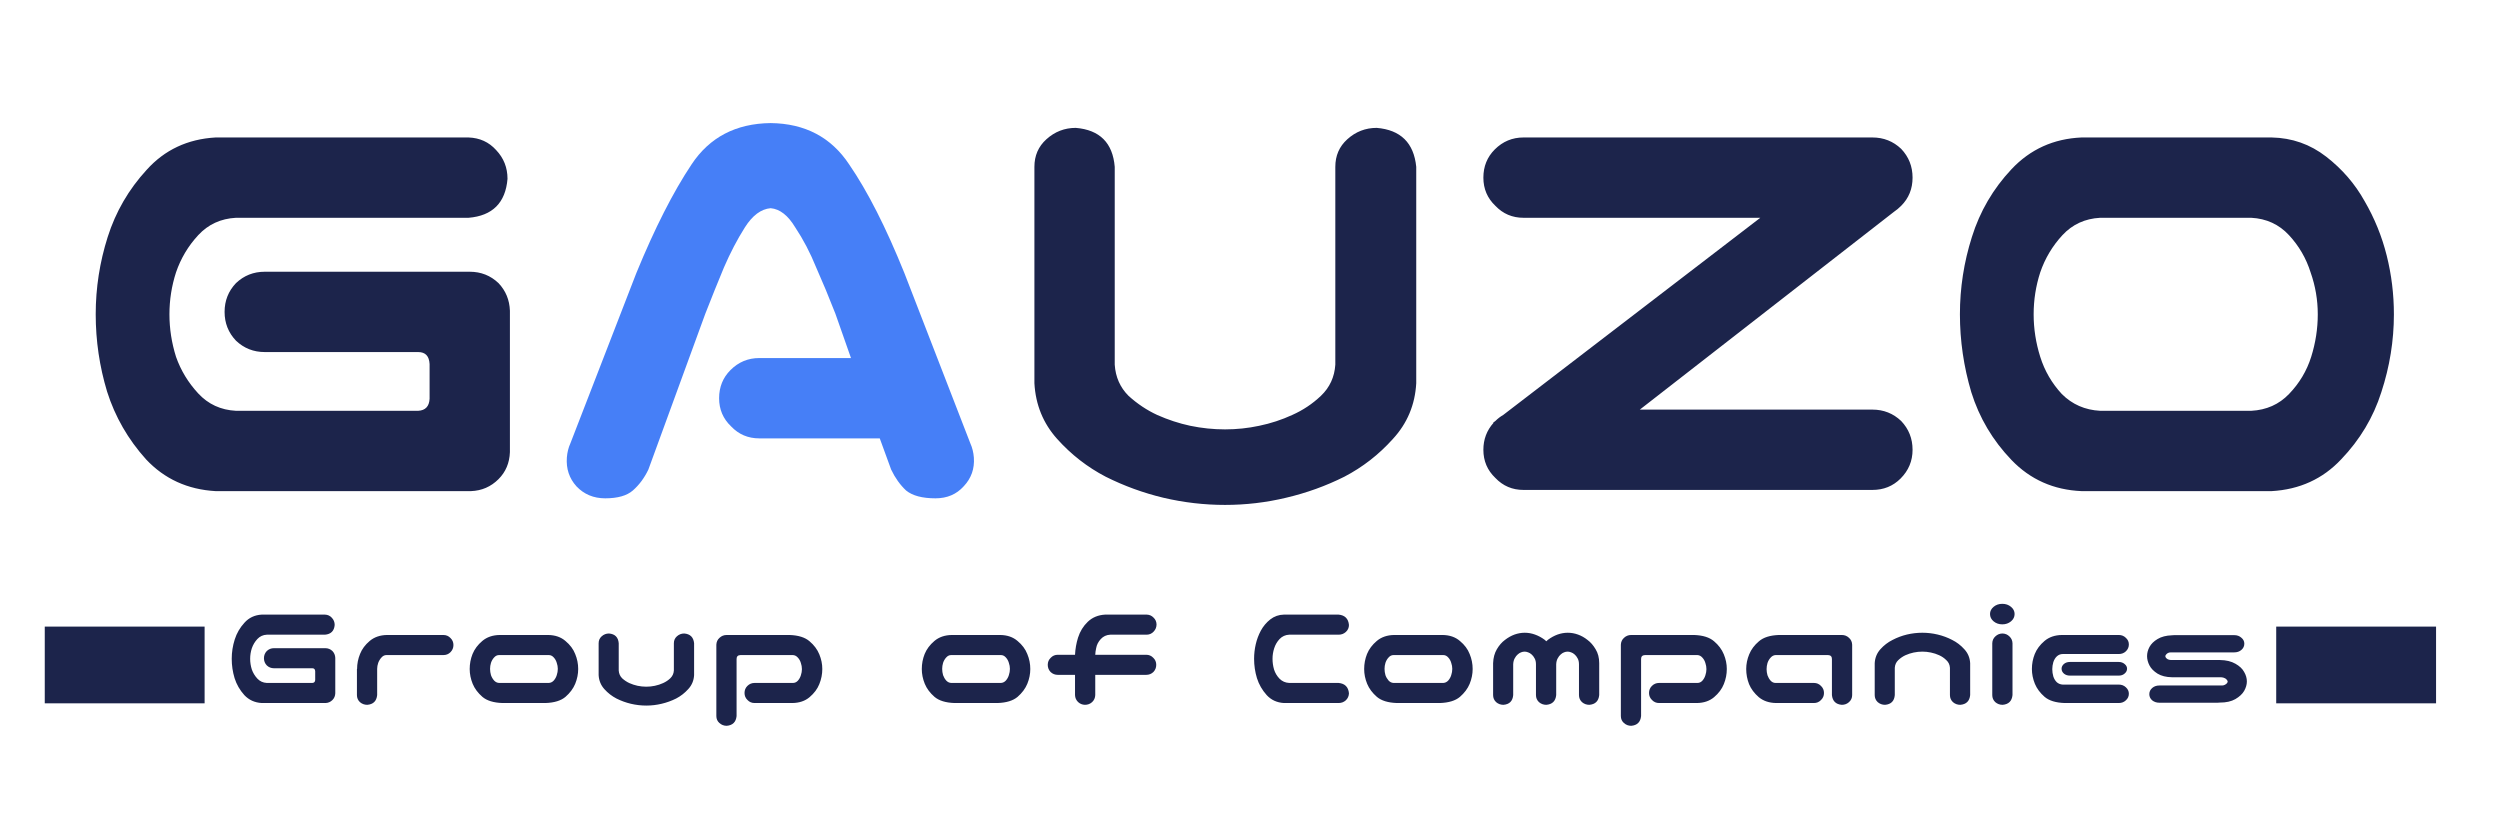
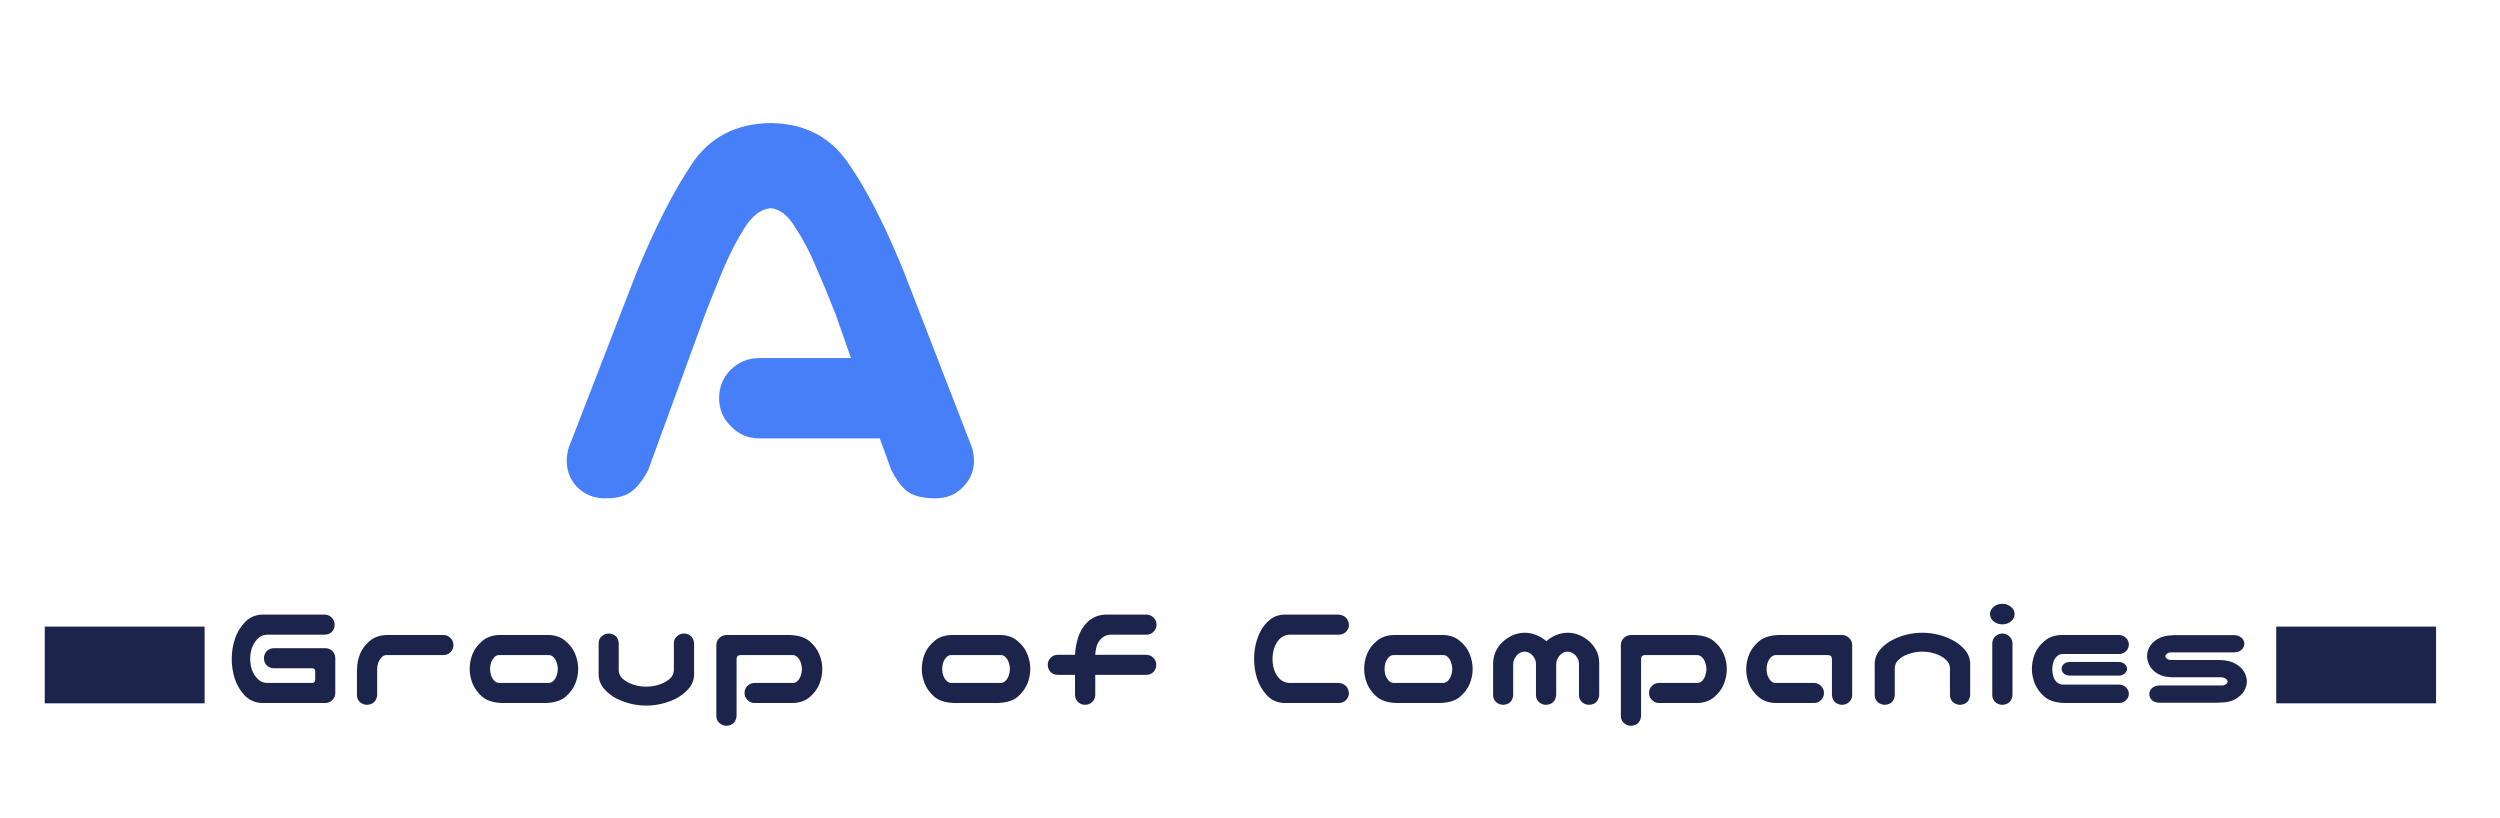
<svg xmlns="http://www.w3.org/2000/svg" width="391" height="128" viewBox="0 0 391 128" fill="none">
  <title>Gauzo Group of Companies</title>
  <g>
    <rect width="391" height="128" fill="white" />
-     <path d="M33.719 21.5H73.281C75.031 21.562 76.469 22.219 77.594 23.469C78.781 24.719 79.375 26.219 79.375 27.969C79.062 31.719 77.031 33.75 73.281 34.062H36.906C34.531 34.188 32.562 35.094 31 36.781C29.438 38.469 28.281 40.406 27.531 42.594C26.844 44.719 26.5 46.906 26.5 49.156C26.5 51.406 26.844 53.625 27.531 55.812C28.281 57.938 29.438 59.844 31 61.531C32.562 63.219 34.531 64.125 36.906 64.25H65.406C66.531 64.188 67.125 63.562 67.188 62.375V56.938C67.125 55.688 66.531 55.062 65.406 55.062H41.406C39.656 55.062 38.156 54.469 36.906 53.281C35.719 52.031 35.125 50.531 35.125 48.781C35.125 47.031 35.719 45.531 36.906 44.281C38.156 43.094 39.656 42.5 41.406 42.5H73.469C75.219 42.5 76.719 43.094 77.969 44.281C79.094 45.469 79.688 46.906 79.75 48.594V48.781V70.719C79.688 72.406 79.094 73.812 77.969 74.938C76.781 76.125 75.344 76.75 73.656 76.812H33.719C29.344 76.562 25.719 74.906 22.844 71.844C20.031 68.719 18 65.188 16.75 61.25C15.562 57.312 14.969 53.281 14.969 49.156C14.969 45.031 15.594 41 16.844 37.062C18.094 33.125 20.125 29.625 22.938 26.562C25.75 23.438 29.344 21.75 33.719 21.5ZM191.594 78.969C188.344 78.969 185.125 78.594 181.938 77.844C178.812 77.094 175.812 76 172.938 74.562C170.062 73.062 167.531 71.094 165.344 68.656C163.156 66.219 161.969 63.312 161.781 59.938V56V26.094C161.781 24.344 162.406 22.906 163.656 21.781C164.969 20.594 166.5 20 168.25 20C172 20.312 174.031 22.344 174.344 26.094V57.031C174.469 58.969 175.188 60.594 176.5 61.906C177.875 63.156 179.375 64.156 181 64.906C182.688 65.656 184.406 66.219 186.156 66.594C187.969 66.969 189.781 67.156 191.594 67.156C193.406 67.156 195.188 66.969 196.938 66.594C198.75 66.219 200.469 65.656 202.094 64.906C203.781 64.156 205.281 63.156 206.594 61.906C207.969 60.594 208.719 58.969 208.844 57.031V26.094C208.844 24.344 209.469 22.906 210.719 21.781C212.031 20.594 213.562 20 215.312 20C219.062 20.312 221.125 22.344 221.5 26.094V56V59.938C221.312 63.312 220.094 66.219 217.844 68.656C215.656 71.094 213.125 73.062 210.25 74.562C207.375 76 204.344 77.094 201.156 77.844C198.031 78.594 194.844 78.969 191.594 78.969ZM232 27.781C232 26.031 232.594 24.562 233.781 23.375C235.031 22.125 236.531 21.5 238.281 21.5H292.844C294.594 21.5 296.094 22.094 297.344 23.281C298.531 24.531 299.125 26.031 299.125 27.781C299.125 29.531 298.531 31 297.344 32.188C296.969 32.562 296.594 32.875 296.219 33.125L256.469 64.062H292.844C294.594 64.062 296.094 64.656 297.344 65.844C298.531 67.094 299.125 68.594 299.125 70.344C299.125 72.094 298.5 73.594 297.25 74.844C296.062 76.031 294.594 76.625 292.844 76.625H238.281C236.531 76.625 235.062 76 233.875 74.75C232.625 73.562 232 72.094 232 70.344C232 68.719 232.531 67.312 233.594 66.125H233.5L233.875 65.844C234.25 65.469 234.656 65.156 235.094 64.906L275.312 34.062H238.281C236.531 34.062 235.062 33.438 233.875 32.188C232.625 31 232 29.531 232 27.781ZM355.281 21.5C358.469 21.562 361.312 22.562 363.812 24.5C366.312 26.438 368.312 28.75 369.812 31.438C371.375 34.125 372.531 36.969 373.281 39.969C374.031 42.969 374.406 46.031 374.406 49.156C374.406 53.281 373.75 57.344 372.438 61.344C371.188 65.281 369.094 68.781 366.156 71.844C363.281 74.906 359.656 76.562 355.281 76.812H325.562C321.188 76.625 317.531 75 314.594 71.938C311.656 68.875 309.562 65.344 308.312 61.344C307.125 57.344 306.531 53.281 306.531 49.156C306.531 45.031 307.156 41 308.406 37.062C309.656 33.062 311.719 29.531 314.594 26.469C317.531 23.344 321.188 21.688 325.562 21.5H327.344H353.5H355.281ZM352.094 64.25C354.469 64.125 356.438 63.25 358 61.625C359.625 59.938 360.781 58 361.469 55.812C362.156 53.625 362.5 51.406 362.5 49.156C362.5 46.906 362.125 44.719 361.375 42.594C360.688 40.406 359.562 38.469 358 36.781C356.438 35.094 354.469 34.188 352.094 34.062H328.469C326.094 34.188 324.125 35.094 322.562 36.781C321 38.469 319.844 40.406 319.094 42.594C318.406 44.719 318.062 46.906 318.062 49.156C318.062 51.406 318.406 53.625 319.094 55.812C319.781 58 320.906 59.938 322.469 61.625C324.094 63.25 326.094 64.125 328.469 64.25H352.094Z" fill="#1C244B" />
    <path d="M112.469 62.281C112.469 60.531 113.062 59.062 114.25 57.875C115.5 56.625 117 56 118.75 56H133.094L130.656 49.062C129.656 46.5 128.656 44.094 127.656 41.844C126.719 39.531 125.625 37.438 124.375 35.562C123.25 33.688 121.969 32.688 120.531 32.562C119.031 32.688 117.688 33.688 116.5 35.562C115.312 37.438 114.219 39.531 113.219 41.844C112.281 44.094 111.312 46.5 110.312 49.062L101.406 73.438C100.781 74.75 99.969 75.844 98.969 76.719C98.031 77.531 96.594 77.938 94.656 77.938C92.844 77.938 91.344 77.312 90.156 76.062C89.031 74.812 88.531 73.312 88.656 71.562C88.719 70.75 88.906 70 89.219 69.312L99.531 42.688C102.406 35.688 105.281 30.031 108.156 25.719C110.969 21.469 115.094 19.312 120.531 19.25C125.906 19.312 130 21.469 132.812 25.719C135.688 29.906 138.562 35.562 141.438 42.688L151.75 69.312C152.062 70 152.25 70.75 152.312 71.562C152.438 73.312 151.906 74.812 150.719 76.062C149.594 77.312 148.125 77.938 146.312 77.938C144.25 77.938 142.719 77.531 141.719 76.719C140.781 75.844 140 74.75 139.375 73.438L137.594 68.562H118.75C117 68.562 115.531 67.938 114.344 66.688C113.094 65.5 112.469 64.031 112.469 62.281Z" fill="#467FF7" />
    <path d="M40.93 96.125H50.82C51.258 96.141 51.617 96.305 51.898 96.617C52.195 96.93 52.344 97.305 52.344 97.742C52.266 98.68 51.758 99.188 50.82 99.266H41.727C41.133 99.297 40.641 99.523 40.25 99.945C39.859 100.367 39.57 100.852 39.383 101.398C39.211 101.93 39.125 102.477 39.125 103.039C39.125 103.602 39.211 104.156 39.383 104.703C39.57 105.234 39.859 105.711 40.25 106.133C40.641 106.555 41.133 106.781 41.727 106.812H48.852C49.133 106.797 49.281 106.641 49.297 106.344V104.984C49.281 104.672 49.133 104.516 48.852 104.516H42.852C42.414 104.516 42.039 104.367 41.727 104.07C41.43 103.758 41.281 103.383 41.281 102.945C41.281 102.508 41.43 102.133 41.727 101.82C42.039 101.523 42.414 101.375 42.852 101.375H50.867C51.305 101.375 51.68 101.523 51.992 101.82C52.273 102.117 52.422 102.477 52.438 102.898V102.945V108.43C52.422 108.852 52.273 109.203 51.992 109.484C51.695 109.781 51.336 109.938 50.914 109.953H40.93C39.836 109.891 38.93 109.477 38.211 108.711C37.508 107.93 37 107.047 36.688 106.062C36.391 105.078 36.242 104.07 36.242 103.039C36.242 102.008 36.398 101 36.711 100.016C37.023 99.031 37.531 98.156 38.234 97.391C38.938 96.609 39.836 96.188 40.93 96.125ZM56.316 102.266C56.613 101.516 57.113 100.844 57.816 100.25C58.535 99.641 59.441 99.328 60.535 99.312H69.347C69.785 99.312 70.152 99.469 70.449 99.781C70.761 100.078 70.918 100.445 70.918 100.883C70.918 101.32 70.761 101.695 70.449 102.008C70.152 102.305 69.785 102.453 69.347 102.453H60.441C60.144 102.453 59.886 102.578 59.667 102.828C59.449 103.062 59.277 103.344 59.152 103.672C59.042 104 58.988 104.312 58.988 104.609V108.711C58.894 109.648 58.378 110.156 57.441 110.234C57.003 110.234 56.621 110.094 56.292 109.812C55.98 109.516 55.824 109.148 55.824 108.711V104.633H55.847C55.847 103.82 56.003 103.031 56.316 102.266ZM78.569 109.953C77.194 109.906 76.155 109.586 75.452 108.992C74.749 108.383 74.241 107.703 73.929 106.953C73.616 106.188 73.46 105.414 73.46 104.633C73.46 103.82 73.608 103.039 73.905 102.289C74.218 101.523 74.726 100.844 75.429 100.25C76.147 99.641 77.054 99.328 78.147 99.312H85.741C86.835 99.328 87.733 99.641 88.437 100.25C89.155 100.844 89.663 101.523 89.96 102.289C90.272 103.039 90.429 103.82 90.429 104.633C90.429 105.414 90.272 106.188 89.96 106.953C89.647 107.703 89.14 108.383 88.437 108.992C87.733 109.586 86.694 109.906 85.319 109.953H78.569ZM78.054 102.453C77.757 102.453 77.499 102.578 77.28 102.828C77.062 103.062 76.897 103.344 76.788 103.672C76.694 103.984 76.647 104.297 76.647 104.609C76.647 104.938 76.694 105.266 76.788 105.594C76.897 105.906 77.062 106.188 77.28 106.438C77.499 106.672 77.757 106.797 78.054 106.812H85.835C86.132 106.797 86.39 106.672 86.608 106.438C86.827 106.188 86.983 105.906 87.077 105.594C87.187 105.266 87.241 104.938 87.241 104.609C87.241 104.297 87.187 103.984 87.077 103.672C86.983 103.344 86.827 103.062 86.608 102.828C86.39 102.578 86.132 102.453 85.835 102.453H78.054ZM101.081 110.352C100.268 110.352 99.463 110.258 98.667 110.07C97.885 109.883 97.135 109.609 96.417 109.25C95.698 108.875 95.065 108.383 94.518 107.773C93.971 107.164 93.674 106.438 93.627 105.594V104.609V100.602C93.627 100.164 93.784 99.805 94.096 99.523C94.424 99.227 94.807 99.078 95.245 99.078C96.182 99.156 96.69 99.664 96.768 100.602V101.633V104.867C96.799 105.352 96.979 105.758 97.307 106.086C97.651 106.398 98.026 106.648 98.432 106.836C98.854 107.023 99.284 107.164 99.721 107.258C100.174 107.352 100.627 107.398 101.081 107.398C101.534 107.398 101.979 107.352 102.417 107.258C102.87 107.164 103.299 107.023 103.706 106.836C104.127 106.648 104.502 106.398 104.831 106.086C105.174 105.758 105.362 105.352 105.393 104.867V101.633V100.602C105.393 100.164 105.549 99.805 105.862 99.523C106.19 99.227 106.573 99.078 107.01 99.078C107.948 99.156 108.463 99.664 108.557 100.602V104.609V105.594C108.51 106.438 108.206 107.164 107.643 107.773C107.096 108.383 106.463 108.875 105.745 109.25C105.026 109.609 104.268 109.883 103.471 110.07C102.69 110.258 101.893 110.352 101.081 110.352ZM115.201 111.992C115.107 112.93 114.592 113.438 113.654 113.516C113.217 113.516 112.834 113.367 112.506 113.07C112.193 112.789 112.037 112.43 112.037 111.992V100.836C112.053 100.398 112.217 100.039 112.529 99.758C112.842 99.461 113.217 99.312 113.654 99.312H123.498C124.873 99.359 125.912 99.688 126.615 100.297C127.318 100.891 127.826 101.57 128.139 102.336C128.451 103.086 128.607 103.852 128.607 104.633C128.607 105.445 128.451 106.234 128.139 107C127.842 107.75 127.334 108.43 126.615 109.039C125.912 109.633 125.014 109.938 123.92 109.953H118.014C117.576 109.953 117.209 109.797 116.912 109.484C116.6 109.188 116.443 108.82 116.443 108.383C116.443 107.945 116.592 107.578 116.889 107.281C117.201 106.969 117.576 106.812 118.014 106.812H124.014C124.311 106.812 124.568 106.695 124.787 106.461C125.006 106.211 125.162 105.93 125.256 105.617C125.365 105.289 125.42 104.969 125.42 104.656C125.42 104.328 125.365 104.008 125.256 103.695C125.162 103.367 125.006 103.086 124.787 102.852C124.568 102.602 124.311 102.469 124.014 102.453H115.811C115.404 102.469 115.201 102.672 115.201 103.062V111.992ZM149.278 109.953C147.903 109.906 146.864 109.586 146.161 108.992C145.458 108.383 144.95 107.703 144.638 106.953C144.325 106.188 144.169 105.414 144.169 104.633C144.169 103.82 144.317 103.039 144.614 102.289C144.927 101.523 145.435 100.844 146.138 100.25C146.857 99.641 147.763 99.328 148.857 99.312H156.45C157.544 99.328 158.442 99.641 159.146 100.25C159.864 100.844 160.372 101.523 160.669 102.289C160.982 103.039 161.138 103.82 161.138 104.633C161.138 105.414 160.982 106.188 160.669 106.953C160.357 107.703 159.849 108.383 159.146 108.992C158.442 109.586 157.403 109.906 156.028 109.953H149.278ZM148.763 102.453C148.466 102.453 148.208 102.578 147.989 102.828C147.771 103.062 147.607 103.344 147.497 103.672C147.403 103.984 147.357 104.297 147.357 104.609C147.357 104.938 147.403 105.266 147.497 105.594C147.607 105.906 147.771 106.188 147.989 106.438C148.208 106.672 148.466 106.797 148.763 106.812H156.544C156.841 106.797 157.099 106.672 157.317 106.438C157.536 106.188 157.692 105.906 157.786 105.594C157.896 105.266 157.95 104.938 157.95 104.609C157.95 104.297 157.896 103.984 157.786 103.672C157.692 103.344 157.536 103.062 157.317 102.828C157.099 102.578 156.841 102.453 156.544 102.453H148.763ZM169.68 110.234C169.258 110.219 168.899 110.07 168.602 109.789C168.305 109.492 168.149 109.133 168.133 108.711V105.547H165.438C165.001 105.547 164.626 105.398 164.313 105.102C164.016 104.789 163.868 104.414 163.868 103.977C163.868 103.539 164.024 103.172 164.337 102.875C164.633 102.562 165.001 102.406 165.438 102.406H168.133C168.18 101.484 168.337 100.594 168.602 99.734C168.915 98.75 169.423 97.922 170.126 97.25C170.844 96.562 171.751 96.188 172.844 96.125H179.36C179.782 96.141 180.133 96.297 180.415 96.594C180.712 96.875 180.868 97.227 180.883 97.648C180.883 98.086 180.735 98.461 180.438 98.773C180.157 99.086 179.798 99.25 179.36 99.266H173.641C173.048 99.297 172.555 99.523 172.165 99.945C171.774 100.367 171.532 100.844 171.438 101.375C171.36 101.719 171.313 102.062 171.298 102.406H179.266C179.704 102.406 180.071 102.562 180.368 102.875C180.68 103.172 180.837 103.539 180.837 103.977C180.837 104.414 180.688 104.789 180.391 105.102C180.079 105.398 179.704 105.547 179.266 105.547H171.298V108.711C171.282 109.148 171.118 109.516 170.805 109.812C170.493 110.094 170.118 110.234 169.68 110.234ZM201.625 99.266C201.031 99.297 200.531 99.523 200.125 99.945C199.734 100.367 199.453 100.852 199.281 101.398C199.109 101.93 199.023 102.477 199.023 103.039C199.023 103.602 199.101 104.156 199.258 104.703C199.429 105.25 199.718 105.734 200.125 106.156C200.531 106.562 201.031 106.781 201.625 106.812H209.359C210.343 106.906 210.883 107.445 210.976 108.43C210.961 108.867 210.797 109.234 210.484 109.531C210.172 109.812 209.797 109.953 209.359 109.953H201.883H200.804C199.711 109.891 198.812 109.477 198.109 108.711C197.406 107.93 196.898 107.047 196.586 106.062C196.289 105.078 196.14 104.07 196.14 103.039C196.14 102.273 196.226 101.516 196.398 100.766C196.57 100.016 196.836 99.305 197.195 98.633C197.57 97.945 198.062 97.359 198.672 96.875C199.297 96.391 200.008 96.141 200.804 96.125H201.25H209.359C210.343 96.219 210.883 96.758 210.976 97.742C210.976 98.18 210.812 98.547 210.484 98.844C210.172 99.125 209.797 99.266 209.359 99.266H201.625ZM218.464 109.953C217.089 109.906 216.05 109.586 215.347 108.992C214.644 108.383 214.136 107.703 213.823 106.953C213.511 106.188 213.355 105.414 213.355 104.633C213.355 103.82 213.503 103.039 213.8 102.289C214.113 101.523 214.62 100.844 215.323 100.25C216.042 99.641 216.948 99.328 218.042 99.312H225.636C226.73 99.328 227.628 99.641 228.331 100.25C229.05 100.844 229.558 101.523 229.855 102.289C230.167 103.039 230.323 103.82 230.323 104.633C230.323 105.414 230.167 106.188 229.855 106.953C229.542 107.703 229.034 108.383 228.331 108.992C227.628 109.586 226.589 109.906 225.214 109.953H218.464ZM217.948 102.453C217.652 102.453 217.394 102.578 217.175 102.828C216.956 103.062 216.792 103.344 216.683 103.672C216.589 103.984 216.542 104.297 216.542 104.609C216.542 104.938 216.589 105.266 216.683 105.594C216.792 105.906 216.956 106.188 217.175 106.438C217.394 106.672 217.652 106.797 217.948 106.812H225.73C226.027 106.797 226.284 106.672 226.503 106.438C226.722 106.188 226.878 105.906 226.972 105.594C227.081 105.266 227.136 104.938 227.136 104.609C227.136 104.297 227.081 103.984 226.972 103.672C226.878 103.344 226.722 103.062 226.503 102.828C226.284 102.578 226.027 102.453 225.73 102.453H217.948ZM238.467 98.961C239.014 98.961 239.546 99.055 240.061 99.242C240.592 99.43 241.1 99.703 241.585 100.062C241.663 100.141 241.749 100.219 241.842 100.297C241.921 100.219 242.007 100.141 242.1 100.062C242.585 99.703 243.085 99.43 243.6 99.242C244.132 99.055 244.663 98.961 245.194 98.961C245.741 98.961 246.272 99.055 246.788 99.242C247.319 99.43 247.819 99.711 248.288 100.086C248.772 100.445 249.194 100.93 249.553 101.539C249.928 102.148 250.116 102.875 250.116 103.719V108.711C250.022 109.648 249.507 110.156 248.569 110.234C248.132 110.234 247.749 110.094 247.421 109.812C247.108 109.516 246.952 109.148 246.952 108.711V103.906C246.952 103.531 246.882 103.219 246.741 102.969C246.6 102.703 246.444 102.5 246.272 102.359C246.1 102.203 245.921 102.094 245.733 102.031C245.546 101.953 245.358 101.914 245.171 101.914C244.983 101.914 244.796 101.953 244.608 102.031C244.436 102.094 244.264 102.203 244.092 102.359C243.921 102.5 243.764 102.703 243.624 102.969C243.483 103.219 243.405 103.531 243.389 103.906V108.711C243.296 109.648 242.78 110.156 241.842 110.234C241.405 110.234 241.022 110.094 240.694 109.812C240.382 109.516 240.225 109.148 240.225 108.711V103.906C240.225 103.531 240.155 103.219 240.014 102.969C239.874 102.703 239.717 102.5 239.546 102.359C239.374 102.203 239.194 102.094 239.007 102.031C238.819 101.953 238.632 101.914 238.444 101.914C238.257 101.914 238.069 101.953 237.882 102.031C237.71 102.094 237.538 102.203 237.366 102.359C237.194 102.5 237.038 102.703 236.897 102.969C236.757 103.219 236.678 103.531 236.663 103.906V108.711C236.585 109.648 236.077 110.156 235.139 110.234C234.702 110.234 234.319 110.094 233.991 109.812C233.678 109.516 233.522 109.148 233.522 108.711V103.719C233.553 102.875 233.749 102.148 234.108 101.539C234.467 100.93 234.889 100.445 235.374 100.086C235.858 99.711 236.358 99.43 236.874 99.242C237.405 99.055 237.936 98.961 238.467 98.961ZM256.666 111.992C256.572 112.93 256.057 113.438 255.119 113.516C254.682 113.516 254.299 113.367 253.971 113.07C253.658 112.789 253.502 112.43 253.502 111.992V100.836C253.518 100.398 253.682 100.039 253.994 99.758C254.307 99.461 254.682 99.312 255.119 99.312H264.963C266.338 99.359 267.377 99.688 268.08 100.297C268.783 100.891 269.291 101.57 269.604 102.336C269.916 103.086 270.072 103.852 270.072 104.633C270.072 105.445 269.916 106.234 269.604 107C269.307 107.75 268.799 108.43 268.08 109.039C267.377 109.633 266.479 109.938 265.385 109.953H259.479C259.041 109.953 258.674 109.797 258.377 109.484C258.065 109.188 257.908 108.82 257.908 108.383C257.908 107.945 258.057 107.578 258.354 107.281C258.666 106.969 259.041 106.812 259.479 106.812H265.479C265.776 106.812 266.033 106.695 266.252 106.461C266.471 106.211 266.627 105.93 266.721 105.617C266.83 105.289 266.885 104.969 266.885 104.656C266.885 104.328 266.83 104.008 266.721 103.695C266.627 103.367 266.471 103.086 266.252 102.852C266.033 102.602 265.776 102.469 265.479 102.453H257.276C256.869 102.469 256.666 102.672 256.666 103.062V111.992ZM286.513 108.711V103.062C286.513 102.672 286.31 102.469 285.904 102.453H277.701C277.404 102.469 277.146 102.602 276.928 102.852C276.709 103.086 276.545 103.367 276.435 103.695C276.342 104.008 276.295 104.328 276.295 104.656C276.295 104.969 276.342 105.289 276.435 105.617C276.545 105.93 276.709 106.211 276.928 106.461C277.146 106.695 277.404 106.812 277.701 106.812H283.701C284.138 106.812 284.506 106.969 284.803 107.281C285.115 107.578 285.271 107.945 285.271 108.383C285.271 108.82 285.115 109.188 284.803 109.484C284.506 109.797 284.138 109.953 283.701 109.953H277.795C276.701 109.938 275.795 109.633 275.076 109.039C274.373 108.43 273.865 107.75 273.553 107C273.256 106.234 273.107 105.445 273.107 104.633C273.107 103.852 273.263 103.086 273.576 102.336C273.888 101.57 274.396 100.891 275.099 100.297C275.803 99.688 276.842 99.359 278.217 99.312H288.06C288.498 99.312 288.873 99.461 289.185 99.758C289.498 100.039 289.662 100.398 289.678 100.836V108.711C289.678 109.148 289.513 109.516 289.185 109.812C288.873 110.094 288.498 110.234 288.06 110.234C287.123 110.156 286.607 109.648 286.513 108.711ZM300.658 98.961C301.47 98.961 302.267 99.055 303.048 99.242C303.845 99.43 304.603 99.711 305.322 100.086C306.04 100.445 306.673 100.93 307.22 101.539C307.783 102.148 308.087 102.875 308.134 103.719V104.703V108.711C308.04 109.648 307.525 110.156 306.587 110.234C306.15 110.234 305.767 110.094 305.439 109.812C305.126 109.516 304.97 109.148 304.97 108.711V107.68V104.445C304.939 103.961 304.751 103.562 304.408 103.25C304.079 102.922 303.704 102.664 303.283 102.477C302.876 102.289 302.447 102.148 301.993 102.055C301.556 101.961 301.111 101.914 300.658 101.914C300.204 101.914 299.751 101.961 299.298 102.055C298.861 102.148 298.431 102.289 298.009 102.477C297.603 102.664 297.228 102.922 296.884 103.25C296.556 103.562 296.376 103.961 296.345 104.445V107.68V108.711C296.267 109.648 295.759 110.156 294.822 110.234C294.384 110.234 294.001 110.094 293.673 109.812C293.361 109.516 293.204 109.148 293.204 108.711V104.703V103.719C293.251 102.875 293.548 102.148 294.095 101.539C294.642 100.93 295.275 100.445 295.993 100.086C296.712 99.711 297.462 99.43 298.243 99.242C299.04 99.055 299.845 98.961 300.658 98.961ZM313.208 99.078C313.63 99.094 313.989 99.25 314.286 99.547C314.583 99.828 314.739 100.18 314.755 100.602V108.711C314.661 109.648 314.145 110.156 313.208 110.234C312.77 110.234 312.388 110.094 312.059 109.812C311.747 109.516 311.591 109.148 311.591 108.711V100.602C311.606 100.164 311.77 99.805 312.083 99.523C312.395 99.227 312.77 99.078 313.208 99.078ZM311.239 96.031C311.239 95.594 311.427 95.219 311.802 94.906C312.177 94.594 312.63 94.438 313.161 94.438C313.692 94.438 314.145 94.594 314.52 94.906C314.895 95.219 315.083 95.594 315.083 96.031C315.083 96.484 314.895 96.867 314.52 97.18C314.145 97.492 313.692 97.648 313.161 97.648C312.63 97.648 312.177 97.492 311.802 97.18C311.427 96.867 311.239 96.484 311.239 96.031ZM322.899 109.953C321.524 109.906 320.485 109.586 319.782 108.992C319.078 108.383 318.571 107.703 318.258 106.953C317.946 106.188 317.789 105.414 317.789 104.633C317.789 103.82 317.938 103.039 318.235 102.289C318.547 101.523 319.055 100.844 319.758 100.25C320.477 99.641 321.383 99.328 322.477 99.312H331.383C331.821 99.312 332.188 99.461 332.485 99.758C332.797 100.039 332.953 100.383 332.953 100.789C332.953 101.211 332.797 101.57 332.485 101.867C332.188 102.148 331.821 102.289 331.383 102.289H322.617C322.274 102.289 321.969 102.406 321.703 102.641C321.453 102.875 321.266 103.18 321.141 103.555C321.032 103.93 320.977 104.297 320.977 104.656C320.977 105.047 321.032 105.43 321.141 105.805C321.266 106.18 321.453 106.484 321.703 106.719C321.969 106.938 322.274 107.055 322.617 107.07H331.383C331.821 107.07 332.188 107.211 332.485 107.492C332.797 107.773 332.953 108.109 332.953 108.5C332.953 108.906 332.797 109.25 332.485 109.531C332.188 109.812 331.821 109.953 331.383 109.953H322.899ZM332.672 104.586C332.672 104.883 332.539 105.141 332.274 105.359C332.039 105.562 331.742 105.664 331.383 105.664H323.719C323.36 105.664 323.055 105.562 322.805 105.359C322.555 105.141 322.43 104.883 322.43 104.586C322.43 104.305 322.555 104.055 322.805 103.836C323.055 103.633 323.36 103.531 323.719 103.531H331.383C331.742 103.531 332.047 103.641 332.297 103.859C332.547 104.062 332.672 104.305 332.672 104.586ZM351.012 100.672C351.012 101.062 350.855 101.391 350.543 101.656C350.246 101.906 349.879 102.031 349.441 102.031H339.527C339.324 102.031 339.16 102.07 339.035 102.148C338.91 102.227 338.816 102.312 338.754 102.406C338.691 102.484 338.66 102.555 338.66 102.617C338.66 102.695 338.691 102.781 338.754 102.875C338.816 102.953 338.91 103.031 339.035 103.109C339.16 103.172 339.324 103.211 339.527 103.227H347.191C348.176 103.242 348.988 103.438 349.629 103.812C350.269 104.172 350.723 104.602 350.988 105.102C351.269 105.586 351.41 106.078 351.41 106.578C351.41 107.062 351.269 107.555 350.988 108.055C350.707 108.539 350.246 108.969 349.605 109.344C348.98 109.703 348.176 109.883 347.191 109.883C347.019 109.898 346.894 109.906 346.816 109.906H337.723C337.285 109.906 336.91 109.781 336.598 109.531C336.301 109.266 336.152 108.945 336.152 108.57C336.152 108.18 336.308 107.852 336.621 107.586C336.918 107.336 337.285 107.211 337.723 107.211H347.379C347.613 107.227 347.801 107.195 347.941 107.117C348.098 107.039 348.215 106.953 348.293 106.859C348.371 106.766 348.41 106.672 348.41 106.578C348.41 106.531 348.371 106.453 348.293 106.344C348.215 106.219 348.098 106.125 347.941 106.062C347.801 105.984 347.613 105.938 347.379 105.922H339.691C338.785 105.906 338.035 105.719 337.441 105.359C336.848 104.984 336.426 104.555 336.176 104.07C335.926 103.586 335.801 103.102 335.801 102.617C335.801 102.133 335.926 101.656 336.176 101.188C336.441 100.703 336.863 100.289 337.441 99.945C338.035 99.586 338.785 99.391 339.691 99.359C339.848 99.344 339.965 99.336 340.043 99.336H349.441C349.879 99.336 350.246 99.469 350.543 99.734C350.855 99.984 351.012 100.297 351.012 100.672Z" fill="#1C244B" />
    <rect x="356" y="98" width="25" height="12" fill="#1C244B" />
    <rect x="7" y="98" width="25" height="12" fill="#1C244B" />
  </g>
  <defs>
    <clipPath id="clip0_23_2">
      <rect width="391" height="128" fill="white" />
    </clipPath>
  </defs>
</svg>